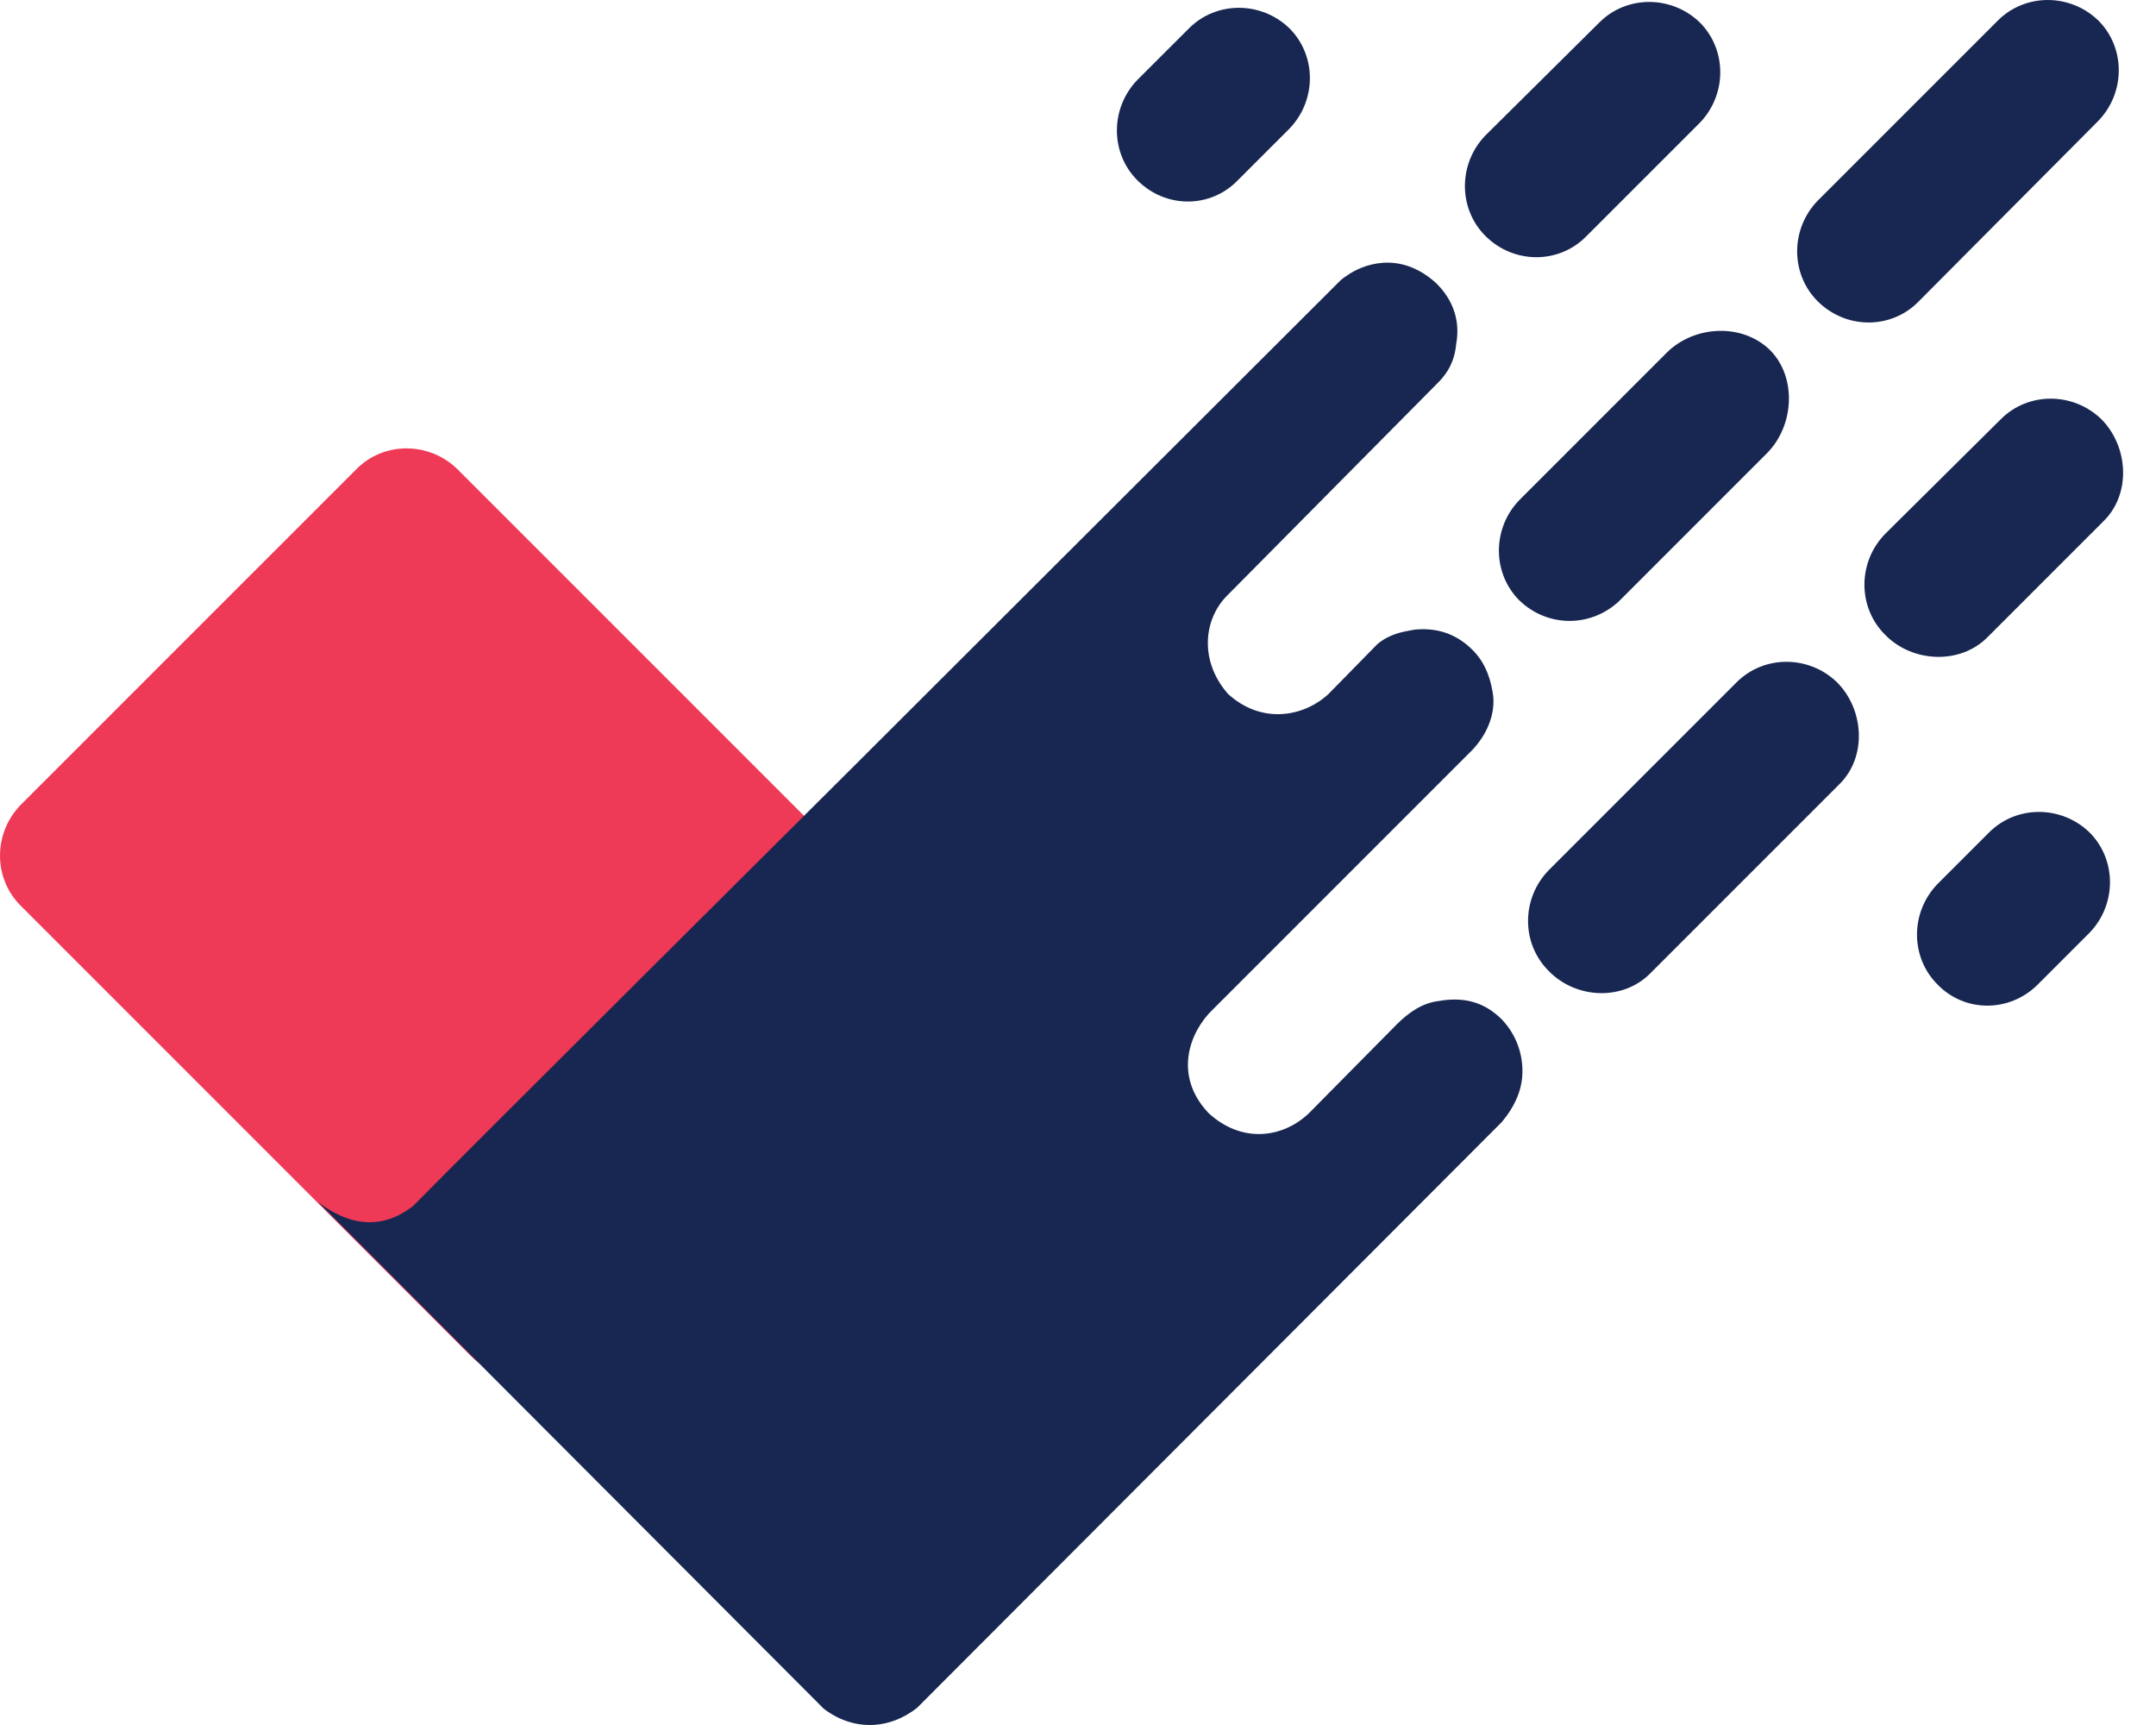
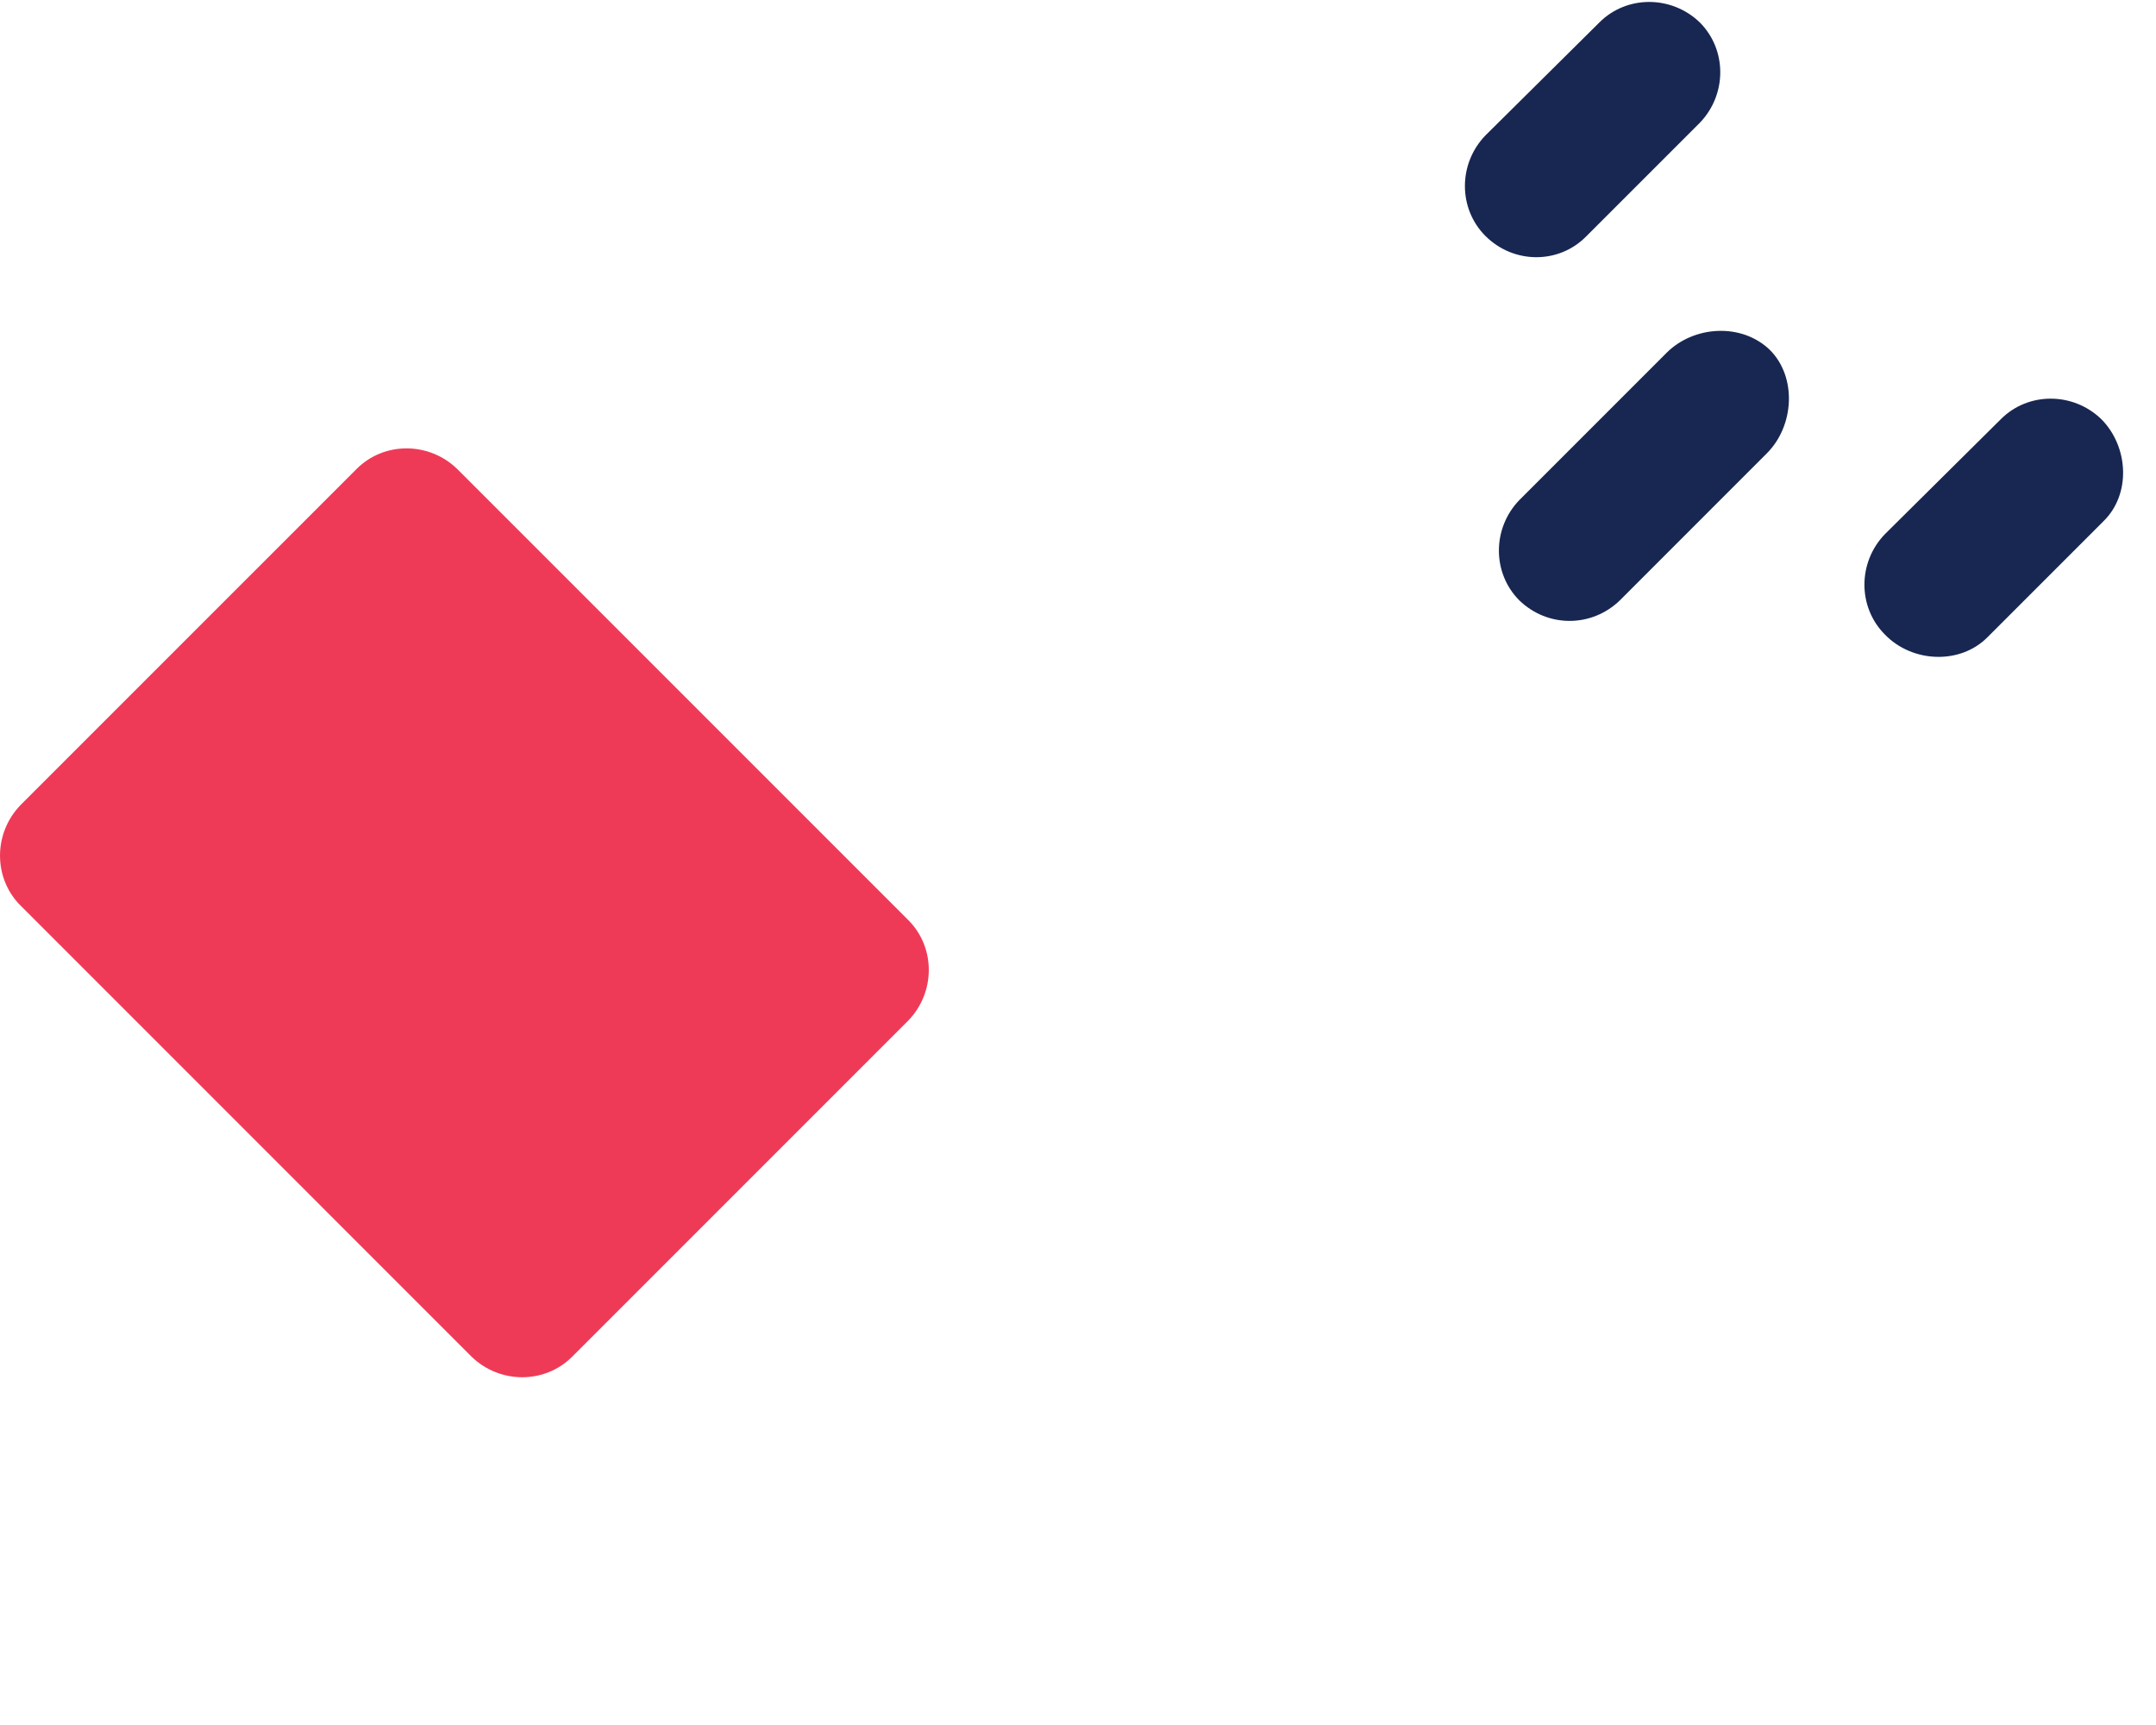
<svg xmlns="http://www.w3.org/2000/svg" width="50" height="40" viewBox="0 0 50 40" fill="none">
  <path d="M0.475 20.997C-0.158 20.364 -0.158 19.325 0.475 18.669L8.272 10.872C8.905 10.239 9.945 10.239 10.6 10.872L21.065 21.336C21.698 21.969 21.698 23.009 21.065 23.664L13.267 31.462C12.634 32.094 11.595 32.094 10.939 31.462L0.475 20.997Z" fill="#EF3A57" />
  <path d="M35.236 13.923C34.603 13.29 34.603 12.25 35.236 11.595L38.649 8.182C39.282 7.549 40.39 7.481 41.045 8.114C41.678 8.747 41.61 9.877 40.977 10.51L37.565 13.923C36.909 14.556 35.892 14.556 35.236 13.923Z" fill="#182751" />
-   <path d="M42.152 6.984C41.52 6.351 41.52 5.312 42.152 4.656L46.334 0.475C46.967 -0.158 48.006 -0.158 48.662 0.475C49.295 1.107 49.295 2.147 48.662 2.803L44.48 7.006C43.848 7.639 42.808 7.639 42.152 6.984Z" fill="#182751" />
  <path d="M34.447 3.142C33.815 3.797 33.815 4.837 34.447 5.47C35.103 6.125 36.142 6.125 36.775 5.492L39.42 2.848C40.053 2.192 40.053 1.153 39.42 0.52C38.764 -0.113 37.724 -0.113 37.092 0.52L34.447 3.142Z" fill="#182751" />
-   <path d="M35.912 20.183C35.279 20.839 35.279 21.879 35.912 22.511C36.545 23.167 37.63 23.212 38.263 22.579L42.648 18.194C43.303 17.562 43.235 16.454 42.602 15.821C41.947 15.188 40.907 15.188 40.274 15.821L35.912 20.183Z" fill="#182751" />
  <path d="M43.713 12.386C43.08 13.041 43.08 14.081 43.713 14.714C44.346 15.369 45.453 15.415 46.086 14.782L48.776 12.092C49.431 11.459 49.363 10.352 48.731 9.719C48.075 9.086 47.035 9.086 46.403 9.719L43.713 12.386Z" fill="#182751" />
-   <path d="M44.932 20.5C44.299 21.155 44.299 22.195 44.932 22.828C45.565 23.483 46.604 23.483 47.26 22.828L48.458 21.63C49.091 20.975 49.091 19.935 48.458 19.302C47.802 18.669 46.763 18.669 46.13 19.302L44.932 20.5Z" fill="#182751" />
-   <path d="M26.377 4.181C25.744 3.549 25.744 2.509 26.377 1.853L27.575 0.656C28.208 0.023 29.247 0.023 29.903 0.656C30.536 1.288 30.536 2.328 29.903 2.984L28.705 4.181C28.072 4.837 27.032 4.837 26.377 4.181Z" fill="#182751" />
-   <path d="M31.261 6.374C31.555 6.17 32.437 5.764 33.318 6.577C33.815 7.075 33.838 7.617 33.77 7.979C33.725 8.498 33.454 8.77 33.318 8.905L28.459 13.81C27.916 14.352 27.803 15.324 28.481 16.093C29.25 16.793 30.221 16.635 30.809 16.093L31.939 14.94C32.217 14.705 32.515 14.652 32.756 14.609L32.798 14.601C33.25 14.556 33.725 14.646 34.154 15.075C34.471 15.392 34.584 15.799 34.629 16.138C34.674 16.59 34.471 17.042 34.154 17.381L28.119 23.416C27.6 23.913 27.193 24.93 28.029 25.812C28.82 26.535 29.769 26.377 30.357 25.812L32.391 23.755C32.662 23.484 32.979 23.258 33.363 23.212C33.883 23.122 34.38 23.19 34.832 23.642C35.171 24.003 35.307 24.433 35.307 24.84C35.307 25.247 35.149 25.631 34.832 26.015L21.271 39.599C20.616 40.118 19.779 40.141 19.102 39.621L8.479 28.976L7.371 27.868C8.365 28.637 9.134 28.32 9.586 27.959C10.581 26.942 19.712 17.856 19.712 17.856L31.08 6.509C31.126 6.464 31.194 6.419 31.261 6.374Z" fill="#182751" />
</svg>